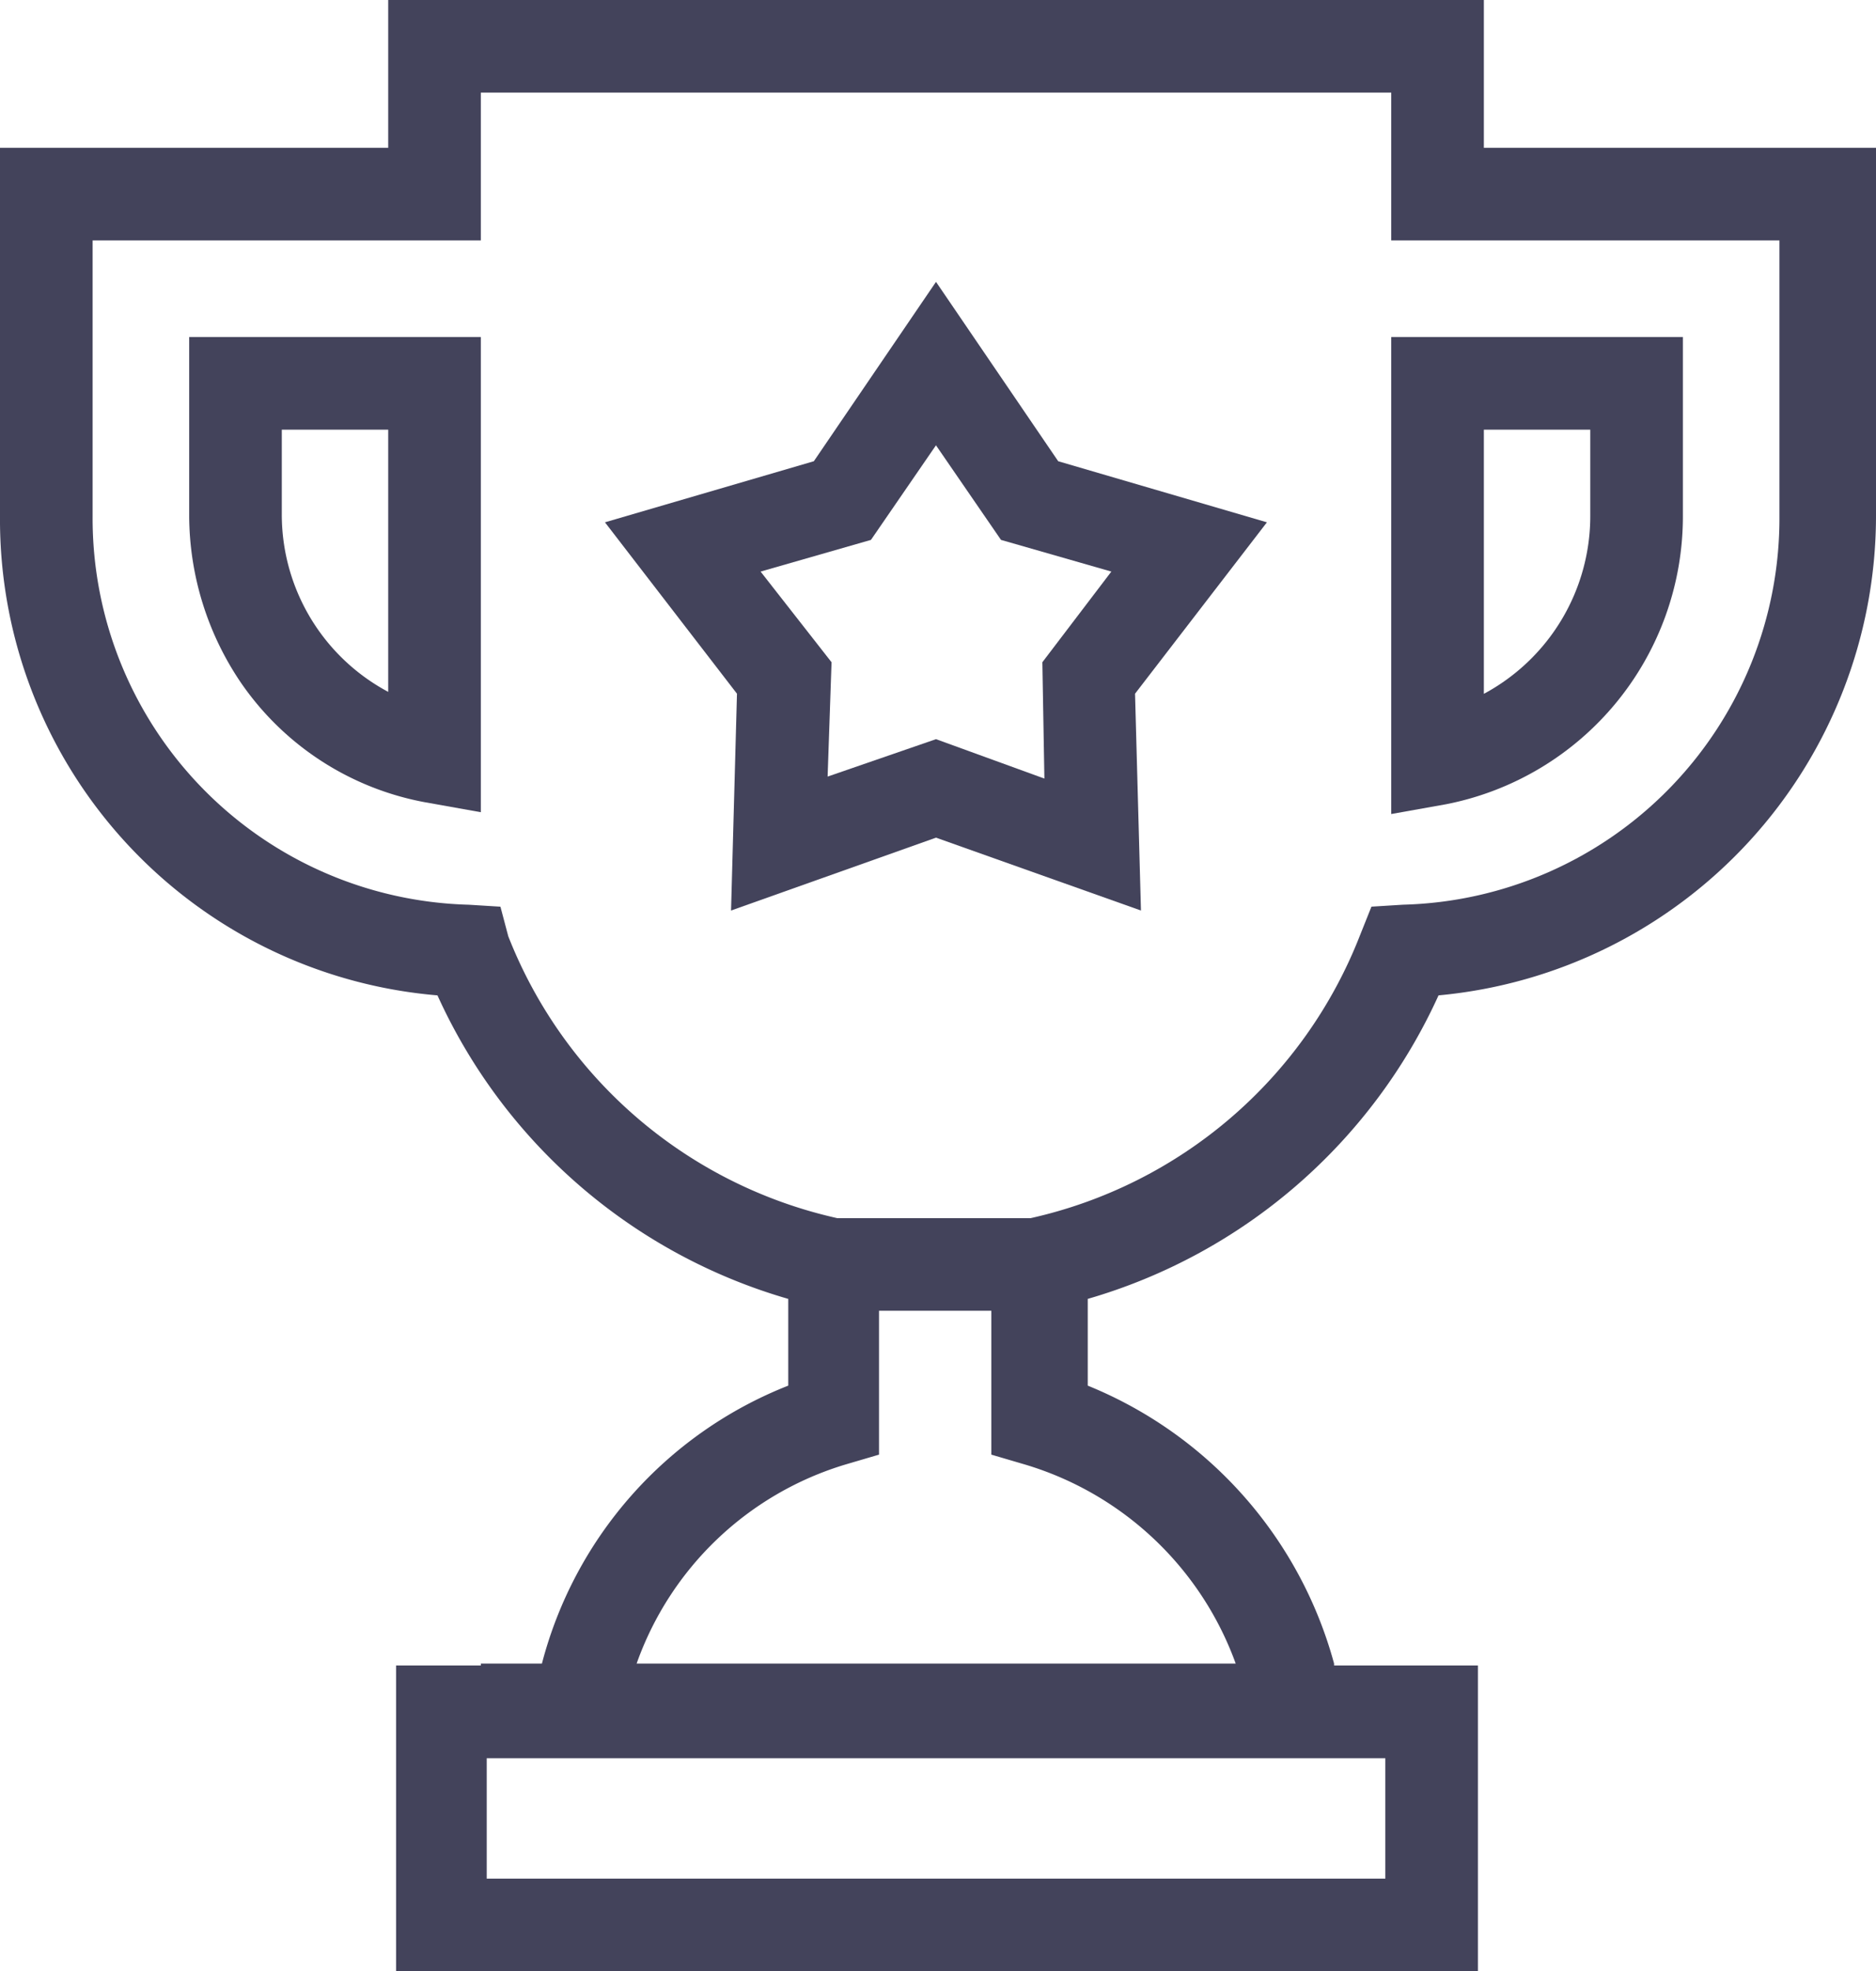
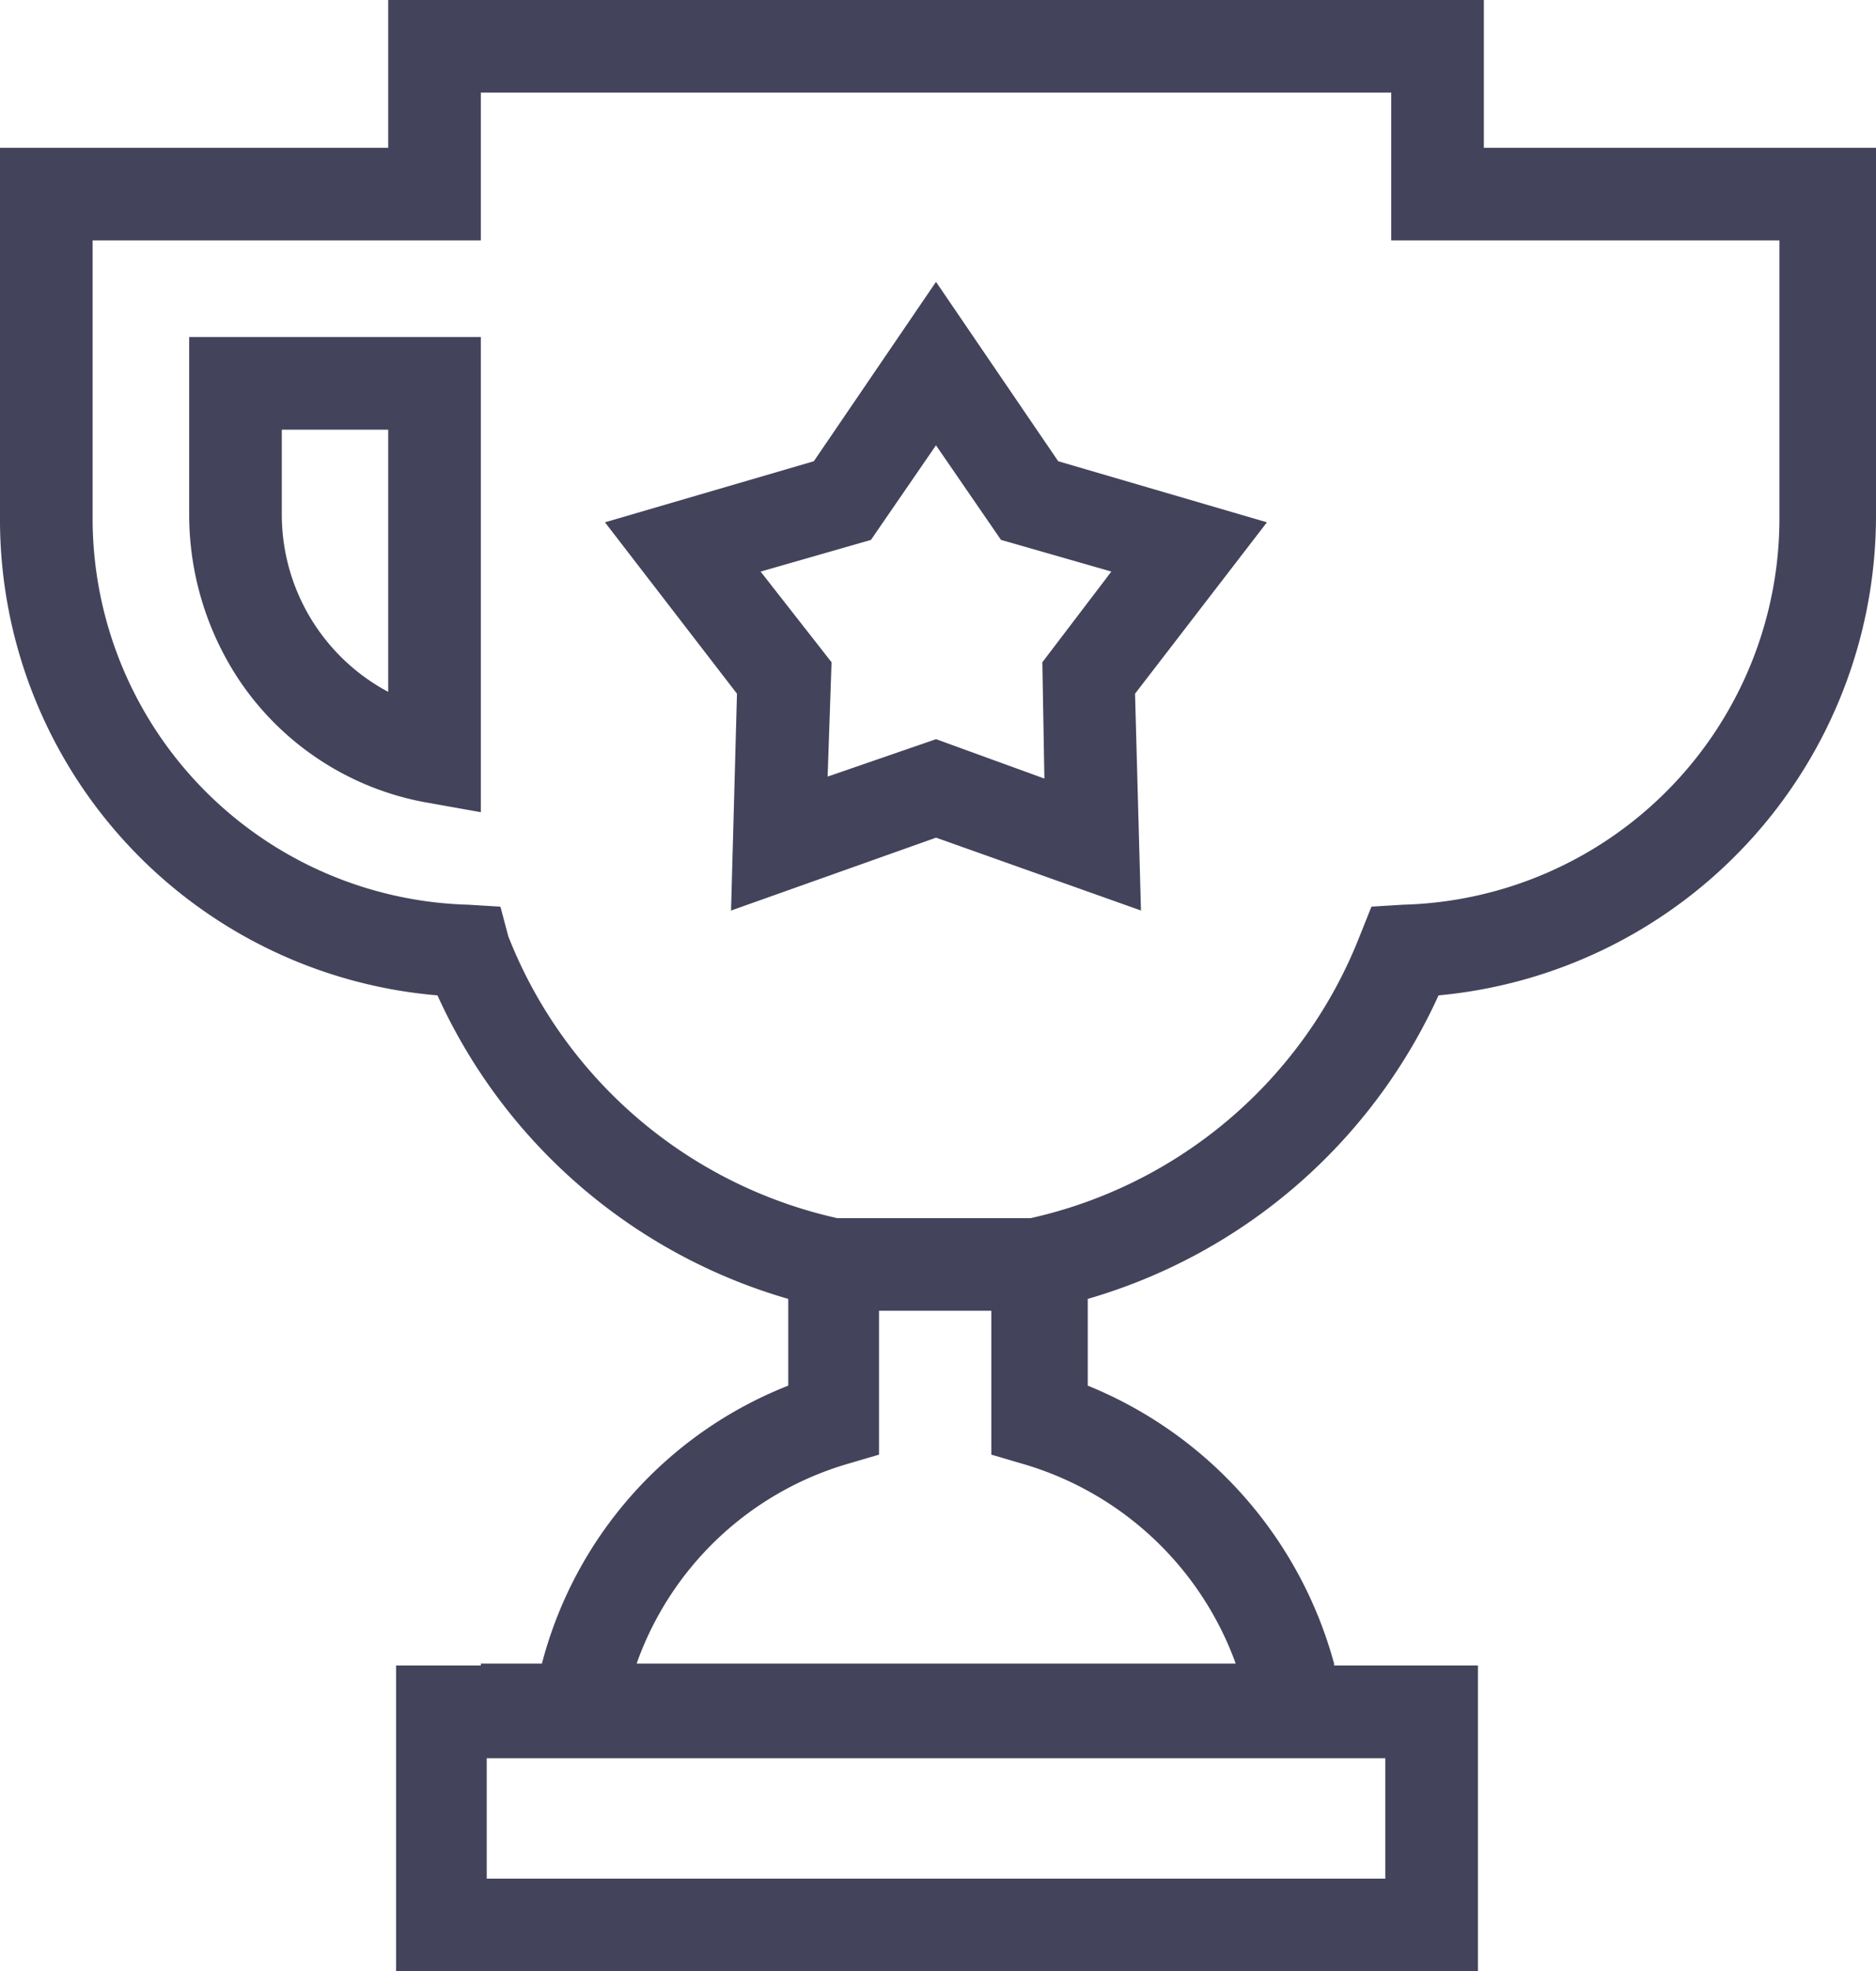
<svg xmlns="http://www.w3.org/2000/svg" width="59.23" height="62.216" viewBox="0 0 59.23 62.216">
  <g id="_6020155a397f4109b515e7c2_np_trophy_801099_42425B" data-name="6020155a397f4109b515e7c2_np_trophy_801099_42425B" transform="translate(-2.5)">
    <path id="Path_12045" data-name="Path 12045" d="M49.349,0H14.757V4.666H2.5V16.3A15.072,15.072,0,0,0,16.312,31.419,17.486,17.486,0,0,0,27.387,41v2.738a12.933,12.933,0,0,0-7.777,8.773H17.681v.062H15.005v9.644H49.162V52.573H44.62v-.062h0a13.21,13.21,0,0,0-7.777-8.773V41a17.51,17.51,0,0,0,11.075-9.581A15.209,15.209,0,0,0,61.73,16.3V4.666H49.349ZM46.238,55.5v3.8H17.867V55.5ZM41.51,52.511H22.6a10.073,10.073,0,0,1,6.595-6.284l1.058-.311V41.374h3.546v4.542l1.058.311a10.169,10.169,0,0,1,6.657,6.284ZM58.681,7.59V16.3A12.2,12.2,0,0,1,46.8,28.557l-1,.062-.373.933a14.565,14.565,0,0,1-10.39,8.9h-6.1a14.565,14.565,0,0,1-10.39-8.9L18.3,28.62l-1-.062A12.2,12.2,0,0,1,5.424,16.3V7.59H17.681V2.924H46.425V7.59Z" fill="#43435b" />
    <path id="Path_12046" data-name="Path 12046" d="M12.1,22.762a9.44,9.44,0,0,0,1.618,5.226,9.048,9.048,0,0,0,5.848,3.8l1.742.311V17.1H12.1Zm2.924-2.738h3.36V28.3a6.345,6.345,0,0,1-3.36-5.6Z" transform="translate(-3.627 -6.461)" fill="#43435b" />
-     <path id="Path_12047" data-name="Path 12047" d="M73.1,32.156l1.742-.311a9.258,9.258,0,0,0,7.466-9.084V17.1H73.1Zm2.924-12.132h3.36v2.738a6.371,6.371,0,0,1-3.36,5.6Z" transform="translate(-26.675 -6.461)" fill="#43435b" />
    <path id="Path_12048" data-name="Path 12048" d="M43.652,14.3l-3.857,5.662L33.2,21.89,37.368,27.3l-.187,6.844,6.471-2.3,6.471,2.3L49.936,27.3,54.1,21.89,47.51,19.962Zm3.422,15.679-3.422-1.244L40.23,29.916l.124-3.609-2.24-2.862,3.484-1,2.053-2.986,2.053,2.986,3.484,1-2.178,2.862Z" transform="translate(-11.6 -5.403)" fill="#43435b" />
  </g>
</svg>